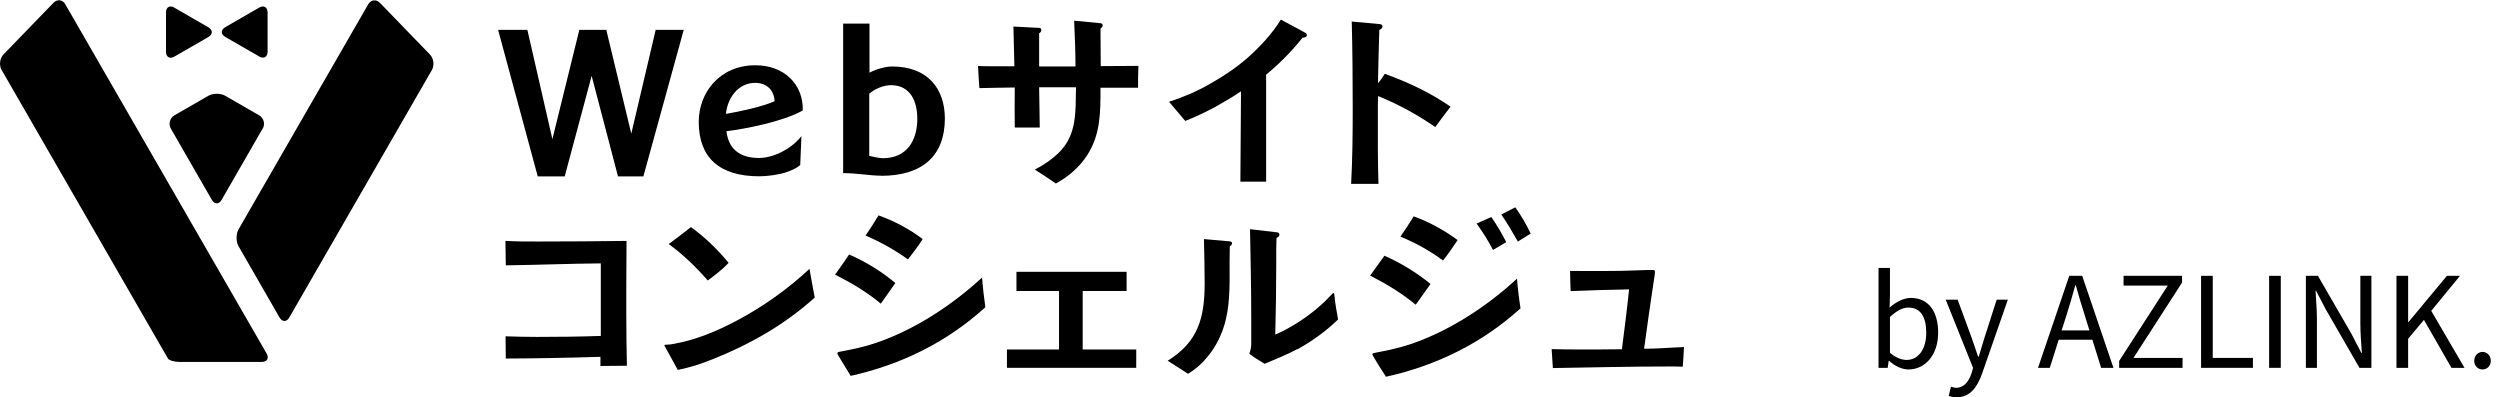
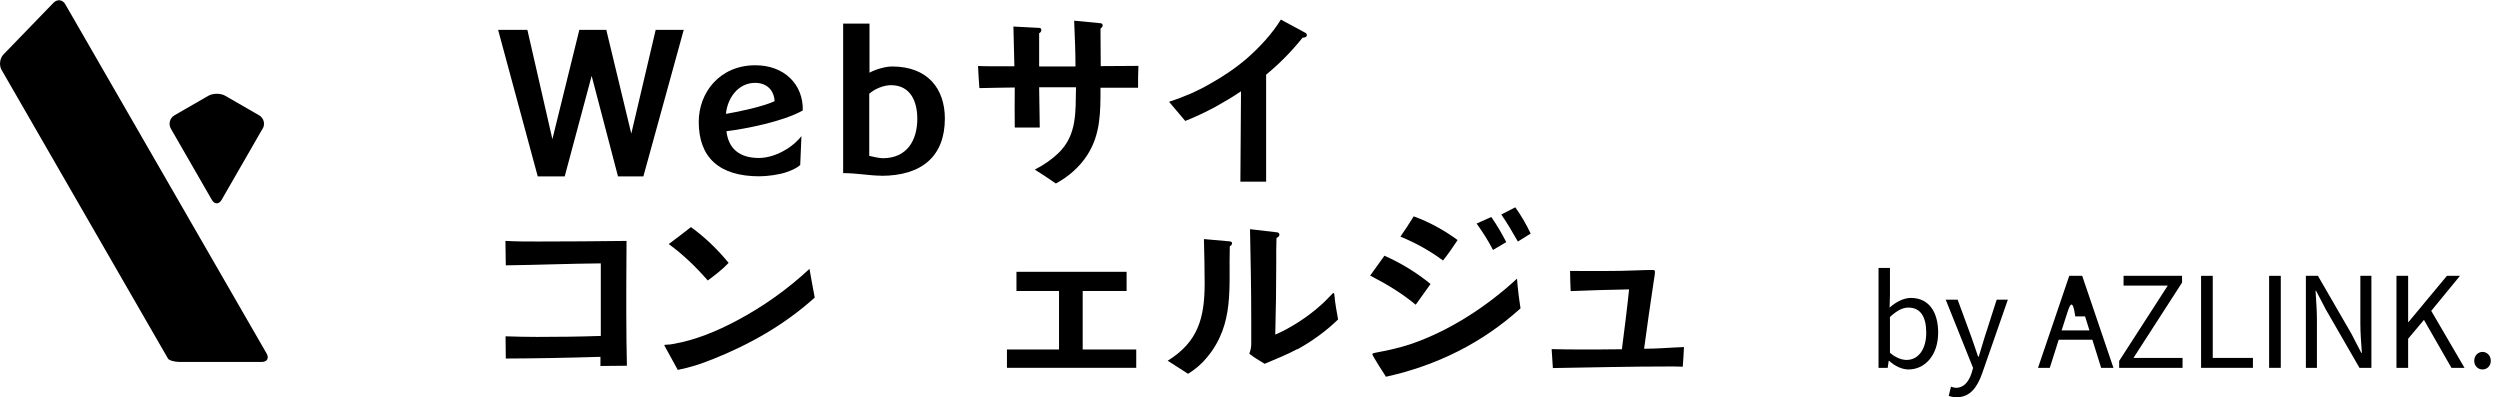
<svg xmlns="http://www.w3.org/2000/svg" width="239" height="38" viewBox="0 0 239 38" fill="none">
  <g clip-path="url(#clip0_94_7266)">
    <path d="M65.365 2.853L61.506 16.865H59.081L56.562 7.255L53.985 16.865H51.408L47.619 2.853H50.417L52.808 13.304L55.385 2.853H57.961L60.352 12.778L62.684 2.853H65.365Z" fill="black" />
    <path d="M69.446 12.521C69.633 14.238 70.729 15.102 72.548 15.102C73.446 15.102 74.379 14.763 75.16 14.284C75.789 13.911 76.302 13.42 76.617 13.012L76.501 15.779C76.127 16.095 75.719 16.27 75.195 16.456C74.448 16.713 73.329 16.854 72.583 16.854C68.758 16.854 66.8 15.055 66.8 11.657C66.8 8.82 68.828 6.239 72.21 6.239C74.985 6.239 76.804 8.072 76.746 10.56C74.88 11.611 71.347 12.311 69.446 12.545V12.521ZM72.186 7.921C70.566 7.921 69.54 9.38 69.4 10.887C70.682 10.676 73.026 10.163 74.052 9.672C73.994 8.586 73.271 7.921 72.186 7.921Z" fill="black" />
    <path d="M84.243 16.795C83.1 16.795 81.981 16.55 80.605 16.55V2.257H83.124V6.951C83.683 6.636 84.639 6.356 85.292 6.356C88.709 6.356 90.329 8.504 90.329 11.33C90.329 14.88 88.195 16.807 84.243 16.807V16.795ZM85.176 8.142C84.488 8.142 83.625 8.493 83.1 8.96V14.903C83.532 14.997 84.068 15.125 84.406 15.125C86.703 15.125 87.694 13.42 87.694 11.354C87.694 9.696 87.041 8.142 85.176 8.142Z" fill="black" />
    <path d="M108.775 8.388H105.207C105.207 10.653 105.231 12.813 103.96 14.798C103.237 15.943 102.129 16.912 100.94 17.542C100.287 17.099 99.611 16.632 98.923 16.211C99.727 15.814 100.508 15.277 101.161 14.658C102.992 12.918 102.817 10.653 102.864 8.341H99.342L99.401 12.194H97.01C97.01 10.922 96.987 9.637 97.01 8.364C95.891 8.388 94.772 8.388 93.629 8.423C93.571 7.734 93.536 7.021 93.501 6.309C93.909 6.333 94.317 6.333 94.737 6.333H96.975C96.952 5.06 96.917 3.787 96.882 2.538L99.342 2.666C99.459 2.666 99.552 2.724 99.552 2.876C99.552 3.005 99.459 3.121 99.342 3.18V6.356H102.817C102.817 4.896 102.747 3.437 102.689 1.977L105.231 2.222C105.324 2.246 105.417 2.292 105.417 2.432C105.417 2.573 105.301 2.654 105.207 2.736C105.207 3.927 105.231 5.13 105.231 6.321C106.42 6.321 107.621 6.298 108.834 6.298C108.799 6.986 108.799 7.699 108.799 8.388H108.775Z" fill="black" />
    <path d="M124.528 3.6C123.502 4.885 122.324 6.087 121.042 7.138V17.367H118.581L118.64 8.726C117.858 9.263 117.019 9.754 116.179 10.221C115.247 10.723 114.279 11.178 113.311 11.564L111.76 9.731C112.938 9.357 114.395 8.761 115.655 8.026C116.891 7.337 118.103 6.531 119.188 5.597C120.47 4.476 121.613 3.226 122.452 1.872L124.808 3.145C124.878 3.18 124.936 3.262 124.936 3.355C124.936 3.565 124.679 3.6 124.539 3.6H124.528Z" fill="black" />
-     <path d="M137.214 12.148C135.5 10.968 133.681 9.964 131.745 9.182C131.745 9.485 131.722 9.777 131.722 10.057V14.249C131.722 15.347 131.757 16.468 131.78 17.577H129.168C129.297 15.184 129.32 12.79 129.32 10.396C129.32 7.617 129.297 4.826 129.227 2.059L131.909 2.304C132.037 2.327 132.165 2.374 132.165 2.526C132.165 2.689 132.002 2.806 131.862 2.865C131.804 4.569 131.769 6.262 131.734 7.967C131.979 7.664 132.2 7.372 132.387 7.057C134.614 7.862 136.736 8.855 138.671 10.198C138.17 10.851 137.68 11.505 137.202 12.159L137.214 12.148Z" fill="black" />
    <path d="M57.402 34.976V34.112C54.394 34.205 51.35 34.264 48.354 34.276C48.354 33.563 48.33 32.851 48.33 32.15C49.333 32.185 50.347 32.209 51.35 32.209C53.367 32.209 55.419 32.185 57.437 32.115V25.179C54.428 25.203 51.374 25.331 48.354 25.366C48.354 24.584 48.319 23.813 48.319 23.031C49.368 23.089 50.406 23.089 51.455 23.089C54.254 23.089 57.087 23.066 59.897 23.031C59.897 24.455 59.874 25.868 59.874 27.316V30.083C59.874 31.706 59.897 33.341 59.932 34.964C59.092 34.964 58.253 34.988 57.413 34.988L57.402 34.976Z" fill="black" />
    <path d="M68.082 34.357C67.021 34.789 65.937 35.14 64.794 35.361C64.677 35.14 63.511 33.026 63.511 33.026C63.511 32.956 63.605 32.956 63.663 32.956C63.92 32.956 64.2 32.921 64.468 32.863C66.543 32.489 68.56 31.648 70.426 30.656C72.944 29.324 75.3 27.643 77.387 25.705C77.538 26.615 77.725 27.538 77.888 28.449C74.996 31.053 71.697 32.921 68.094 34.357H68.082ZM67.662 26.814C66.543 25.529 65.331 24.35 63.931 23.334C64.654 22.809 65.354 22.248 66.053 21.711C67.394 22.68 68.595 23.836 69.656 25.132C69.062 25.763 68.374 26.288 67.662 26.814Z" fill="black" />
-     <path d="M84.208 29.032C82.867 27.912 81.374 27.036 79.835 26.253C80.302 25.623 80.733 24.969 81.176 24.327C82.739 25.016 84.29 25.95 85.595 27.059L84.196 29.044L84.208 29.032ZM81.328 35.934C81.2 35.712 80.045 33.878 80.045 33.785C80.045 33.657 80.232 33.633 80.302 33.622C81.491 33.4 82.669 33.154 83.811 32.758C87.508 31.485 91.017 29.173 93.886 26.534C93.956 27.491 94.072 28.437 94.2 29.371C90.504 32.722 86.178 34.848 81.328 35.934ZM86.796 24.794C85.525 23.883 84.184 23.136 82.75 22.517C83.182 21.898 83.59 21.244 83.986 20.59C85.479 21.116 86.948 21.898 88.207 22.855C87.776 23.533 87.298 24.163 86.808 24.794H86.796Z" fill="black" />
    <path d="M108.624 35.163H96.264V33.411H101.243V27.818H97.174V25.985H107.703V27.818H103.505V33.411H108.624V35.163Z" fill="black" />
    <path d="M117.567 23.556C117.45 27.409 118.057 30.971 115.386 34.17C114.885 34.789 114.244 35.326 113.579 35.735C112.985 35.361 112.087 34.778 111.632 34.486C114.559 32.676 115.165 30.352 115.165 27.082C115.165 25.705 115.13 24.245 115.095 22.855L117.579 23.077C117.695 23.101 117.788 23.136 117.788 23.264C117.788 23.381 117.672 23.486 117.579 23.544L117.567 23.556ZM124.015 33.376C123.024 33.913 121.939 34.334 120.902 34.778C120.4 34.462 119.876 34.182 119.432 33.808C119.549 33.505 119.619 33.213 119.619 32.898V30.597C119.619 27.725 119.561 24.782 119.502 21.91L122.103 22.213C122.219 22.236 122.312 22.307 122.312 22.435C122.312 22.587 122.149 22.692 122.033 22.75C121.998 23.556 122.009 24.338 122.009 25.144C122.009 27.409 121.974 29.721 121.916 31.987C123.385 31.368 125.053 30.27 126.23 29.208C126.627 28.869 126.976 28.484 127.35 28.11C127.384 28.075 127.419 28.017 127.478 28.017C127.571 28.017 127.571 28.203 127.571 28.238C127.641 29.021 127.781 29.768 127.921 30.539C126.767 31.66 125.437 32.617 124.026 33.4L124.015 33.376Z" fill="black" />
    <path d="M135.337 29.126C134.007 28.028 132.538 27.141 130.987 26.347C131.454 25.728 131.885 25.074 132.352 24.444C133.902 25.132 135.453 26.067 136.759 27.152L135.337 29.138V29.126ZM132.503 36.027C132.352 35.817 131.197 33.983 131.197 33.878C131.197 33.773 131.361 33.75 131.454 33.727C132.631 33.505 133.809 33.26 134.963 32.863C138.66 31.578 142.169 29.278 145.026 26.639C145.096 27.573 145.212 28.53 145.364 29.476C141.691 32.804 137.319 34.953 132.503 36.015V36.027ZM137.948 24.899C136.677 23.965 135.337 23.217 133.879 22.622C134.322 21.991 134.742 21.337 135.15 20.683C136.619 21.209 138.077 22.015 139.348 22.949C138.904 23.626 138.45 24.28 137.948 24.911V24.899ZM142.729 23.895C142.286 23.019 141.738 22.178 141.166 21.372L142.566 20.742C143.102 21.513 143.58 22.33 144 23.147L142.729 23.895ZM145.108 23.089C144.606 22.225 144.105 21.337 143.522 20.508L144.863 19.819C145.422 20.602 145.912 21.442 146.332 22.33L145.096 23.101L145.108 23.089Z" fill="black" />
    <path d="M160.883 35.058C160.452 35.035 160.009 35.035 159.577 35.035C155.858 35.035 152.15 35.128 148.454 35.186L148.337 33.376C149.305 33.4 150.261 33.411 151.229 33.411H152.512C153.374 33.411 154.214 33.388 155.053 33.388C155.298 31.485 155.543 29.57 155.741 27.666C153.876 27.69 152.022 27.76 150.156 27.83C150.133 27.199 150.098 26.522 150.098 25.903C152.267 25.903 154.424 25.938 156.569 25.845C157.036 25.821 157.502 25.81 157.992 25.81C158.108 25.81 158.213 25.833 158.213 25.973C158.213 26.288 158.12 26.65 158.085 26.966C157.77 29.079 157.455 31.228 157.176 33.341C158.446 33.341 159.717 33.224 160.988 33.178C160.965 33.797 160.918 34.427 160.872 35.046L160.883 35.058Z" fill="black" />
    <path d="M0.338 5.2C-0.023 5.574 -0.105 6.239 0.152 6.683L15.403 33.143C15.659 33.587 15.869 33.949 15.869 33.949C15.869 33.949 15.951 34.1 16.056 34.275C16.161 34.451 16.662 34.602 17.175 34.602H25.022C25.535 34.602 25.745 34.24 25.489 33.797L6.238 0.401C5.982 -0.043 5.48 -0.101 5.119 0.26L0.338 5.2Z" fill="black" />
-     <path d="M36.321 0.272C35.959 -0.101 35.458 -0.031 35.201 0.412L22.807 21.921C22.55 22.365 22.55 23.089 22.807 23.544L26.724 30.352C26.981 30.796 27.401 30.796 27.657 30.352L41.288 6.695C41.544 6.251 41.463 5.585 41.101 5.212L36.321 0.272Z" fill="black" />
    <path d="M25.115 12.3C25.372 11.856 25.22 11.284 24.777 11.027L21.536 9.158C21.093 8.901 20.37 8.901 19.915 9.158L16.674 11.027C16.231 11.284 16.079 11.856 16.335 12.3L20.253 19.107C20.51 19.551 20.93 19.551 21.186 19.107L25.104 12.3H25.115Z" fill="black" />
-     <path d="M16.674 0.728C16.231 0.471 15.869 0.681 15.869 1.195V4.943C15.869 5.457 16.231 5.667 16.674 5.41L19.915 3.542C20.358 3.285 20.358 2.865 19.915 2.608L16.674 0.739V0.728Z" fill="black" />
-     <path d="M25.582 1.195C25.582 0.681 25.22 0.471 24.777 0.728L21.536 2.596C21.093 2.853 21.093 3.273 21.536 3.53L24.777 5.398C25.22 5.655 25.582 5.445 25.582 4.931V1.195Z" fill="black" />
  </g>
  <path d="M237.328 35.321C236.896 35.321 236.536 34.985 236.536 34.493C236.536 34.001 236.896 33.641 237.328 33.641C237.76 33.641 238.12 34.001 238.12 34.493C238.12 34.985 237.76 35.321 237.328 35.321Z" fill="black" />
  <path d="M229.102 35.165V26.369H230.218V30.785H230.254L233.926 26.369H235.174L232.426 29.717L235.606 35.165H234.358L231.73 30.581L230.218 32.381V35.165H229.102Z" fill="black" />
  <path d="M220.442 35.165V26.369H221.594L224.798 31.913L225.734 33.725H225.794C225.734 32.837 225.65 31.853 225.65 30.941V26.369H226.706V35.165H225.566L222.362 29.609L221.414 27.797H221.366C221.414 28.685 221.498 29.621 221.498 30.545V35.165H220.442Z" fill="black" />
  <path d="M216.927 35.165V26.369H218.043V35.165H216.927Z" fill="black" />
  <path d="M210.423 35.165V26.369H211.539V34.217H215.379V35.165H210.423Z" fill="black" />
  <path d="M202.592 35.165V34.505L207.236 27.305H203.012V26.369H208.604V27.017L203.96 34.217H208.652V35.165H202.592Z" fill="black" />
-   <path d="M197.089 31.589H199.753L199.333 30.245C199.009 29.249 198.733 28.289 198.445 27.269H198.397C198.121 28.301 197.833 29.249 197.521 30.245L197.089 31.589ZM200.869 35.165L200.029 32.477H196.813L195.961 35.165H194.833L197.821 26.369H199.057L202.045 35.165H200.869Z" fill="black" />
+   <path d="M197.089 31.589H199.753L199.333 30.245H198.397C198.121 28.301 197.833 29.249 197.521 30.245L197.089 31.589ZM200.869 35.165L200.029 32.477H196.813L195.961 35.165H194.833L197.821 26.369H199.057L202.045 35.165H200.869Z" fill="black" />
  <path d="M187.067 37.973C186.755 37.973 186.503 37.925 186.299 37.841L186.515 36.965C186.647 37.013 186.839 37.073 187.007 37.073C187.751 37.073 188.219 36.473 188.483 35.669L188.627 35.177L186.011 28.649H187.151L188.483 32.273C188.675 32.837 188.903 33.509 189.107 34.097H189.167C189.347 33.509 189.539 32.849 189.719 32.273L190.883 28.649H191.951L189.491 35.705C189.035 36.989 188.363 37.973 187.067 37.973Z" fill="black" />
  <path d="M182.456 35.321C181.856 35.321 181.172 35.021 180.596 34.493H180.56L180.464 35.165H179.588V25.613H180.68V28.229L180.644 29.405C181.232 28.889 181.964 28.481 182.684 28.481C184.376 28.481 185.288 29.801 185.288 31.793C185.288 34.037 183.956 35.321 182.456 35.321ZM182.276 34.409C183.356 34.409 184.148 33.437 184.148 31.817C184.148 30.377 183.668 29.405 182.432 29.405C181.88 29.405 181.304 29.717 180.68 30.305V33.725C181.256 34.229 181.844 34.409 182.276 34.409Z" fill="black" />
  <defs>
    <clipPath id="clip0_94_7266">
      <rect width="161" height="36" fill="white" transform="translate(0 0.027)" />
    </clipPath>
  </defs>
</svg>